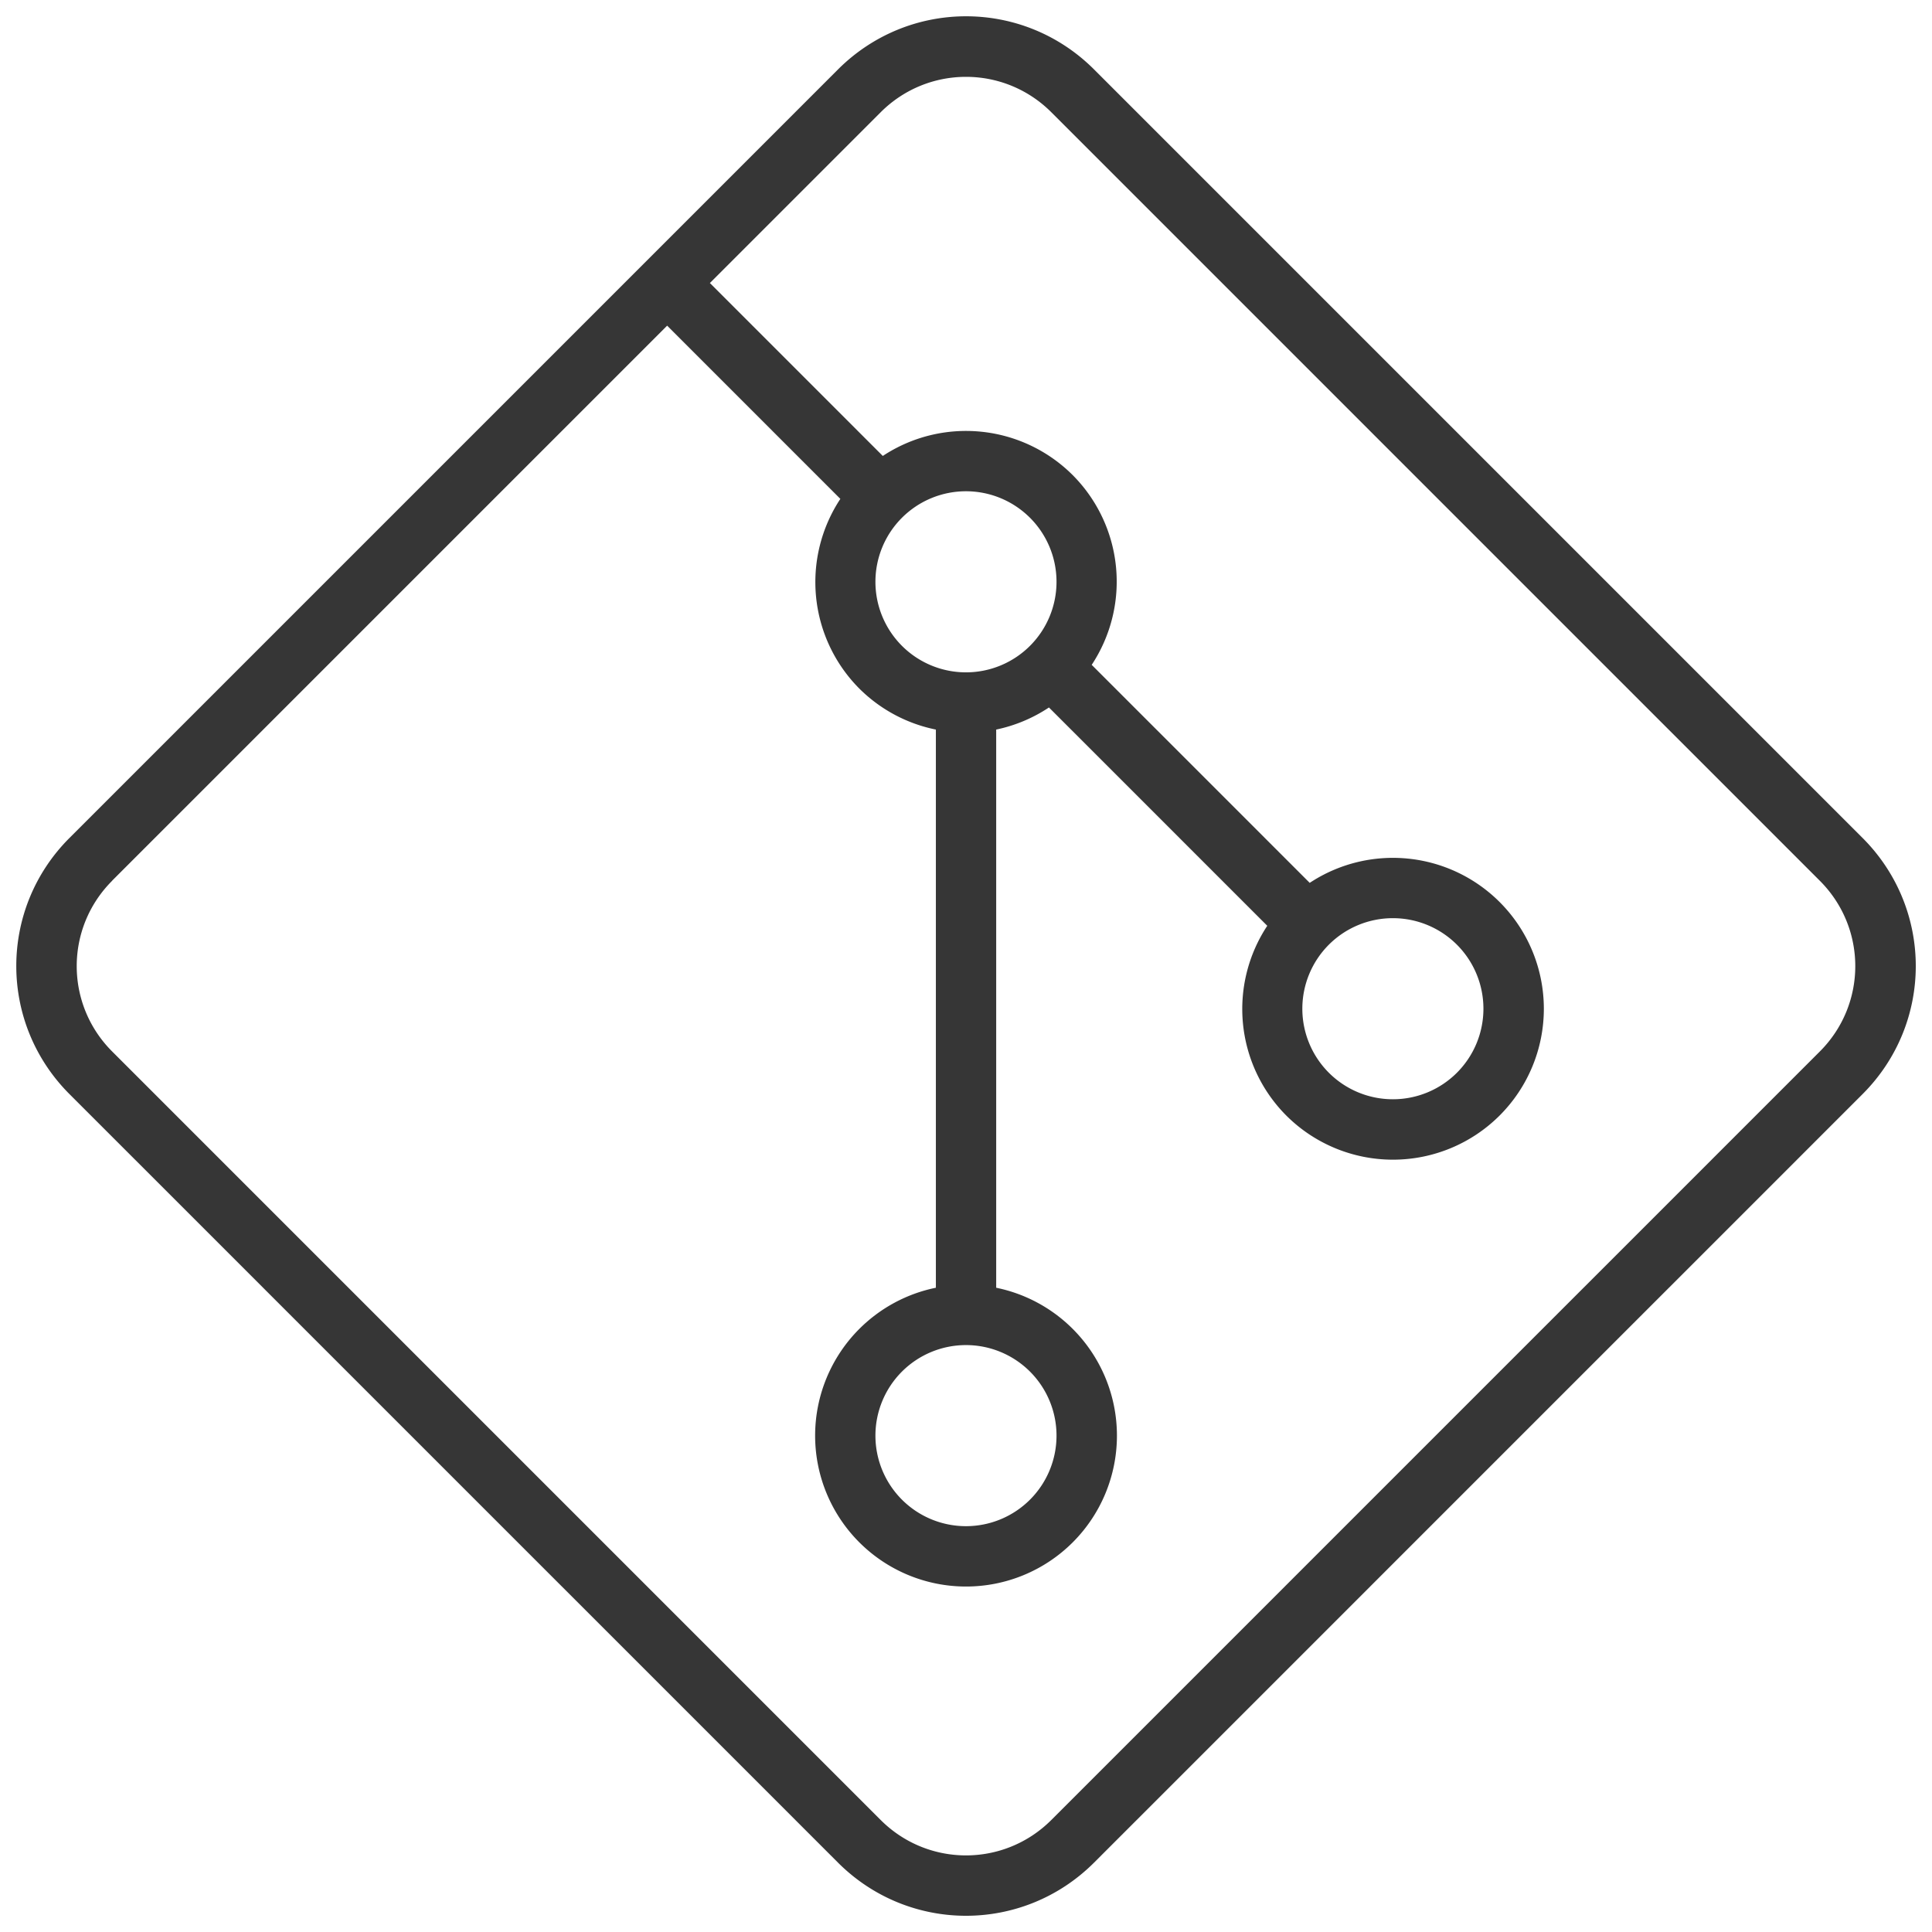
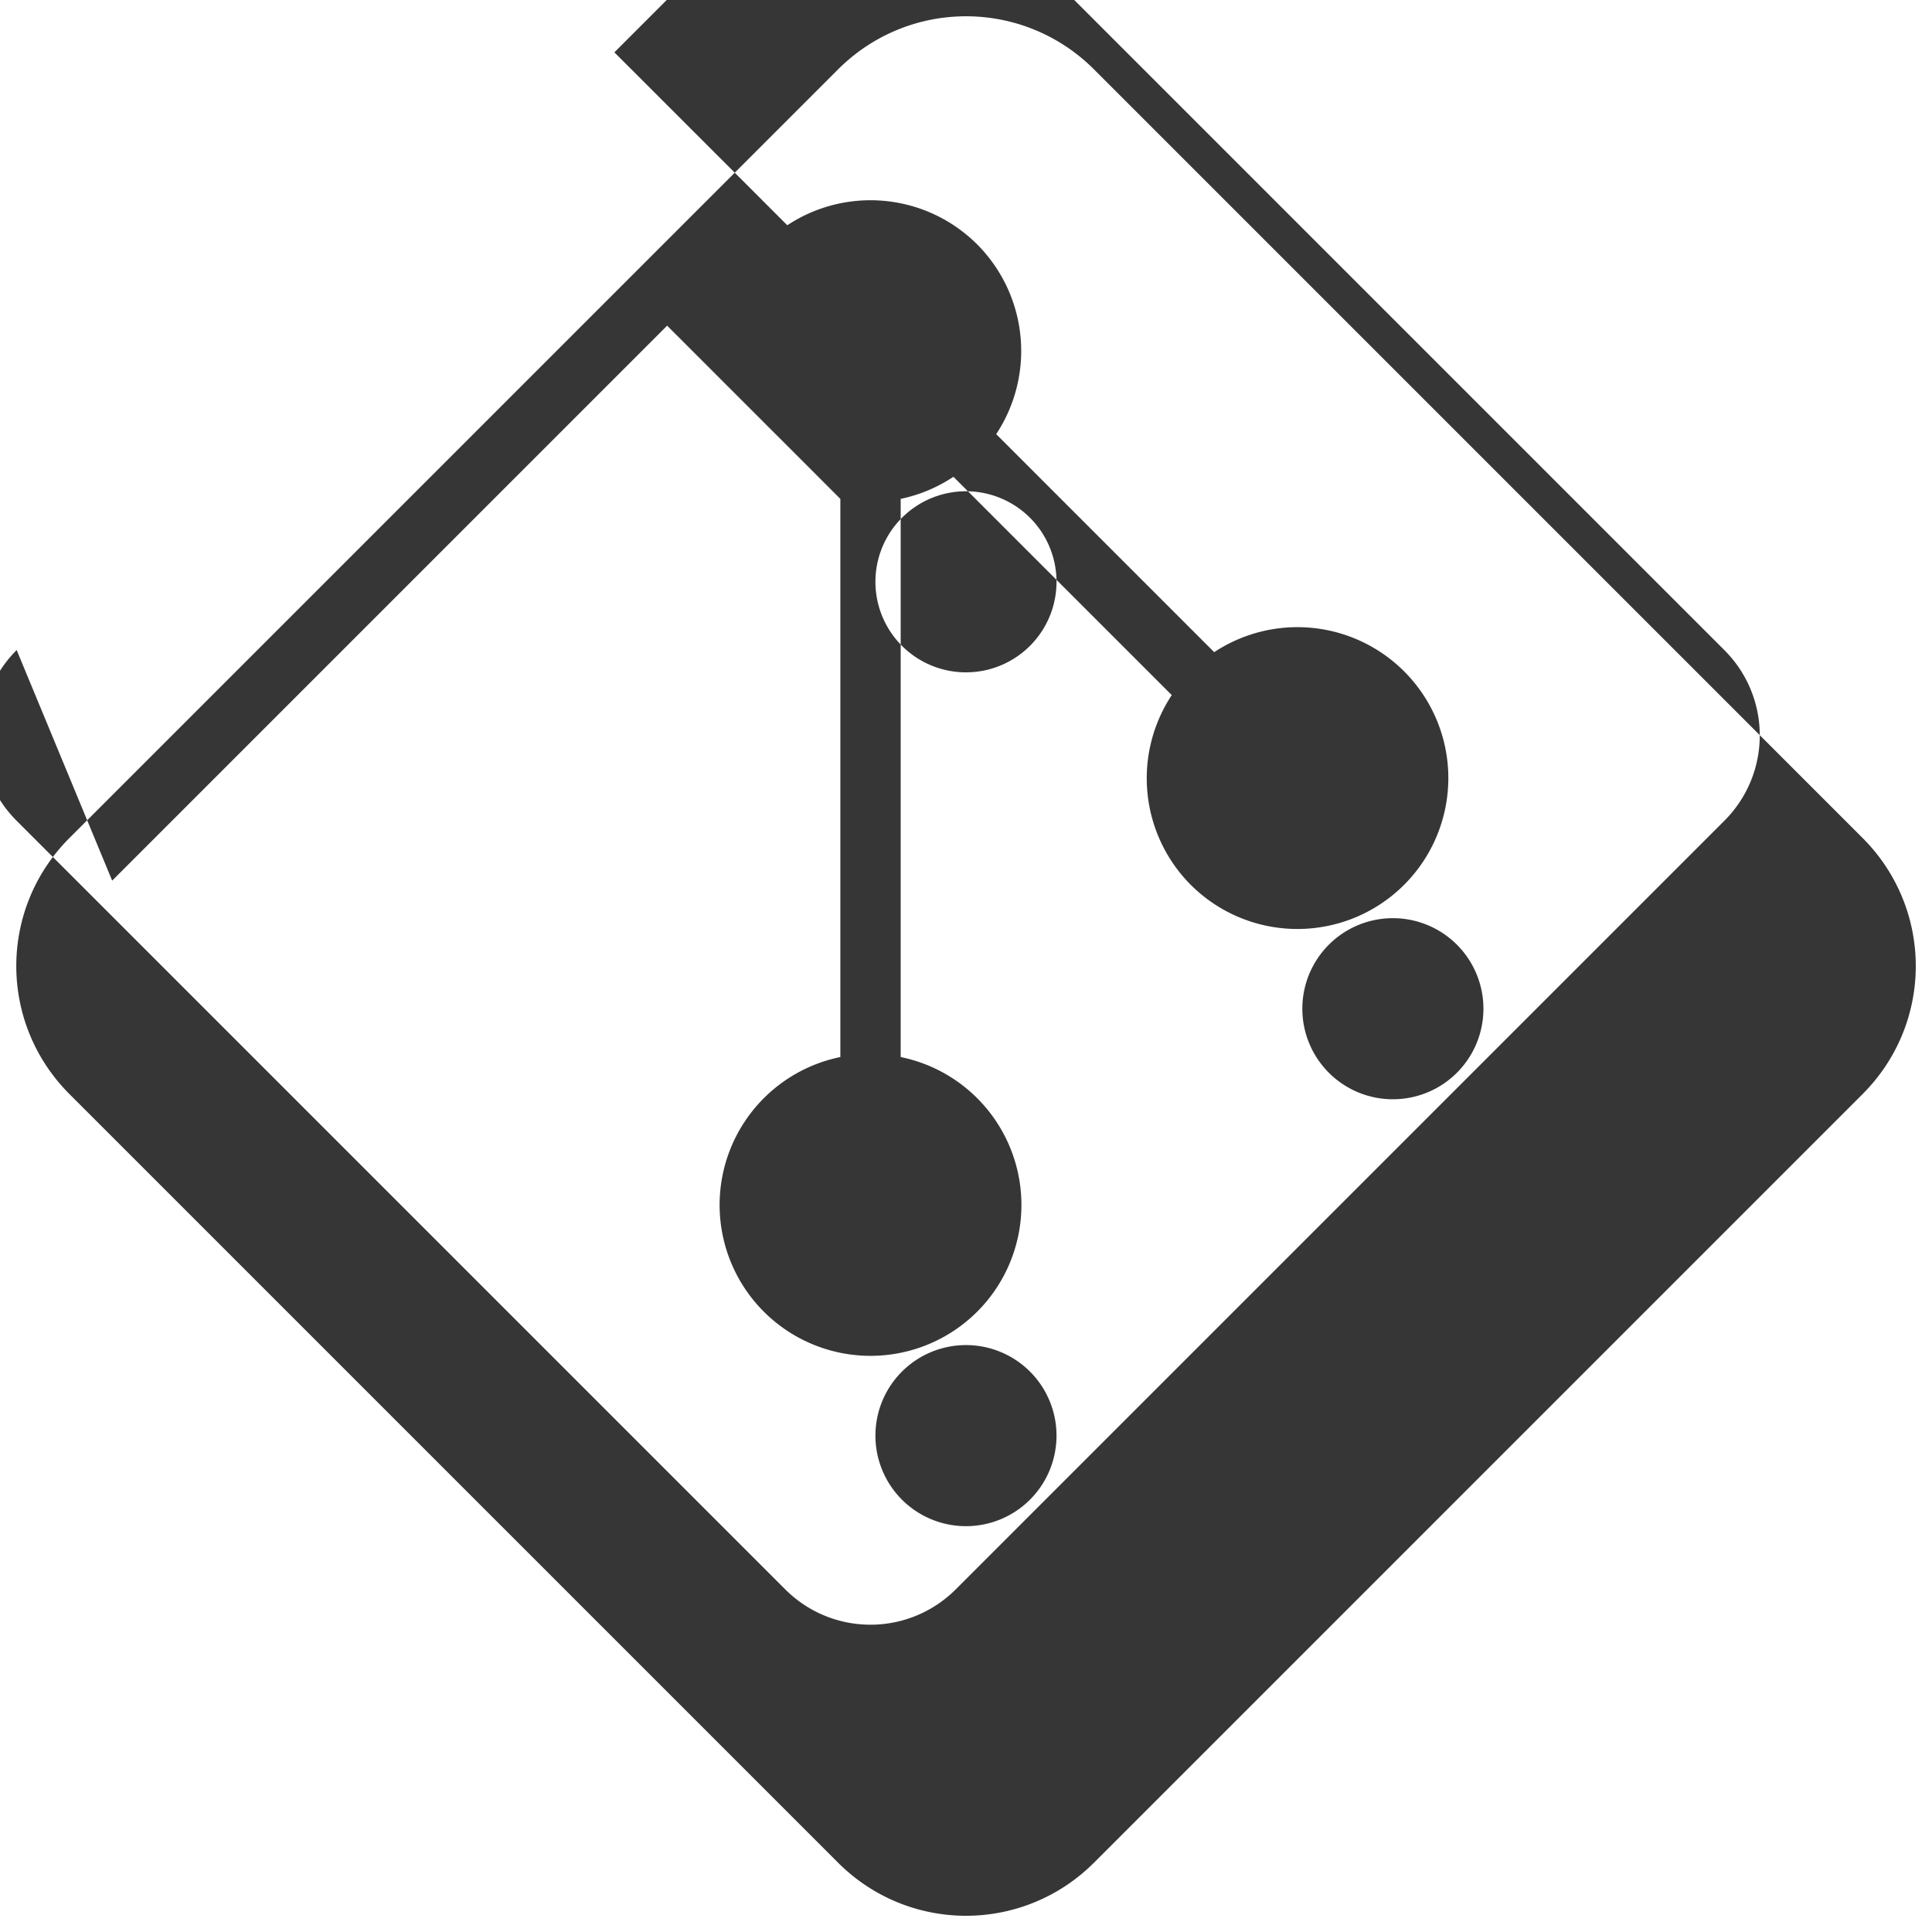
<svg xmlns="http://www.w3.org/2000/svg" width="32" height="32" version="1.1" viewBox="0 0 32 32">
  <defs>
    <style id="current-color-scheme" type="text/css">.ColorScheme-Text {
        color:#363636;
      }</style>
  </defs>
-   <path class="ColorScheme-Text" d="m1.151 13.879c-1.175 1.175-1.175 3.067 0 4.243l12.728 12.728c1.175 1.175 3.067 1.175 4.243 0l12.728-12.728c1.175-1.175 1.175-3.067 0-4.243l-12.728-12.728c-1.175-1.175-3.067-1.175-4.243 0zm0.707 0.707 9.192-9.192 2.869 2.869a2.5 2.5 0 0 0 0.314 3.142 2.5 2.5 0 0 0 1.268 0.679l-1e-6 9.245a2.5 2.5 0 0 0-1.268 0.682 2.5 2.5 0 0 0 0 3.535 2.5 2.5 0 0 0 3.535 0 2.5 2.5 0 0 0 0-3.535 2.5 2.5 0 0 0-1.268-0.682l-1e-6 -9.245a2.5 2.5 0 0 0 0.874-0.366l3.616 3.616a2.5 2.5 0 0 0 0.314 3.142 2.5 2.5 0 0 0 3.535 0 2.5 2.5 0 0 0 0-3.535 2.5 2.5 0 0 0-3.146-0.318l-3.611-3.611a2.5 2.5 0 0 0-0.314-3.142 2.5 2.5 0 0 0-3.146-0.318l-2.864-2.864 2.828-2.828c0.783-0.783 2.045-0.783 2.828 0l12.728 12.728c0.783 0.783 0.783 2.045 0 2.828l-12.728 12.728c-0.783 0.783-2.045 0.783-2.828 0l-12.728-12.728c-0.783-0.783-0.783-2.045 0-2.828zm13.081-6.01a1.5 1.5 0 0 1 2.121 0 1.5 1.5 0 0 1 0 2.121 1.5 1.5 0 0 1-2.121 0 1.5 1.5 0 0 1 0-2.121zm0 14.142a1.5 1.5 0 0 1 2.121 0 1.5 1.5 0 0 1 0 2.121 1.5 1.5 0 0 1-2.121 0 1.5 1.5 0 0 1 0-2.121zm7.071-7.071a1.5 1.5 0 0 1 2.121 0 1.5 1.5 0 0 1 0 2.121 1.5 1.5 0 0 1-2.121 0 1.5 1.5 0 0 1 0-2.121z" fill="currentColor" />
+   <path class="ColorScheme-Text" d="m1.151 13.879c-1.175 1.175-1.175 3.067 0 4.243l12.728 12.728c1.175 1.175 3.067 1.175 4.243 0l12.728-12.728c1.175-1.175 1.175-3.067 0-4.243l-12.728-12.728c-1.175-1.175-3.067-1.175-4.243 0zm0.707 0.707 9.192-9.192 2.869 2.869l-1e-6 9.245a2.5 2.5 0 0 0-1.268 0.682 2.5 2.5 0 0 0 0 3.535 2.5 2.5 0 0 0 3.535 0 2.5 2.5 0 0 0 0-3.535 2.5 2.5 0 0 0-1.268-0.682l-1e-6 -9.245a2.5 2.5 0 0 0 0.874-0.366l3.616 3.616a2.5 2.5 0 0 0 0.314 3.142 2.5 2.5 0 0 0 3.535 0 2.5 2.5 0 0 0 0-3.535 2.5 2.5 0 0 0-3.146-0.318l-3.611-3.611a2.5 2.5 0 0 0-0.314-3.142 2.5 2.5 0 0 0-3.146-0.318l-2.864-2.864 2.828-2.828c0.783-0.783 2.045-0.783 2.828 0l12.728 12.728c0.783 0.783 0.783 2.045 0 2.828l-12.728 12.728c-0.783 0.783-2.045 0.783-2.828 0l-12.728-12.728c-0.783-0.783-0.783-2.045 0-2.828zm13.081-6.01a1.5 1.5 0 0 1 2.121 0 1.5 1.5 0 0 1 0 2.121 1.5 1.5 0 0 1-2.121 0 1.5 1.5 0 0 1 0-2.121zm0 14.142a1.5 1.5 0 0 1 2.121 0 1.5 1.5 0 0 1 0 2.121 1.5 1.5 0 0 1-2.121 0 1.5 1.5 0 0 1 0-2.121zm7.071-7.071a1.5 1.5 0 0 1 2.121 0 1.5 1.5 0 0 1 0 2.121 1.5 1.5 0 0 1-2.121 0 1.5 1.5 0 0 1 0-2.121z" fill="currentColor" />
</svg>